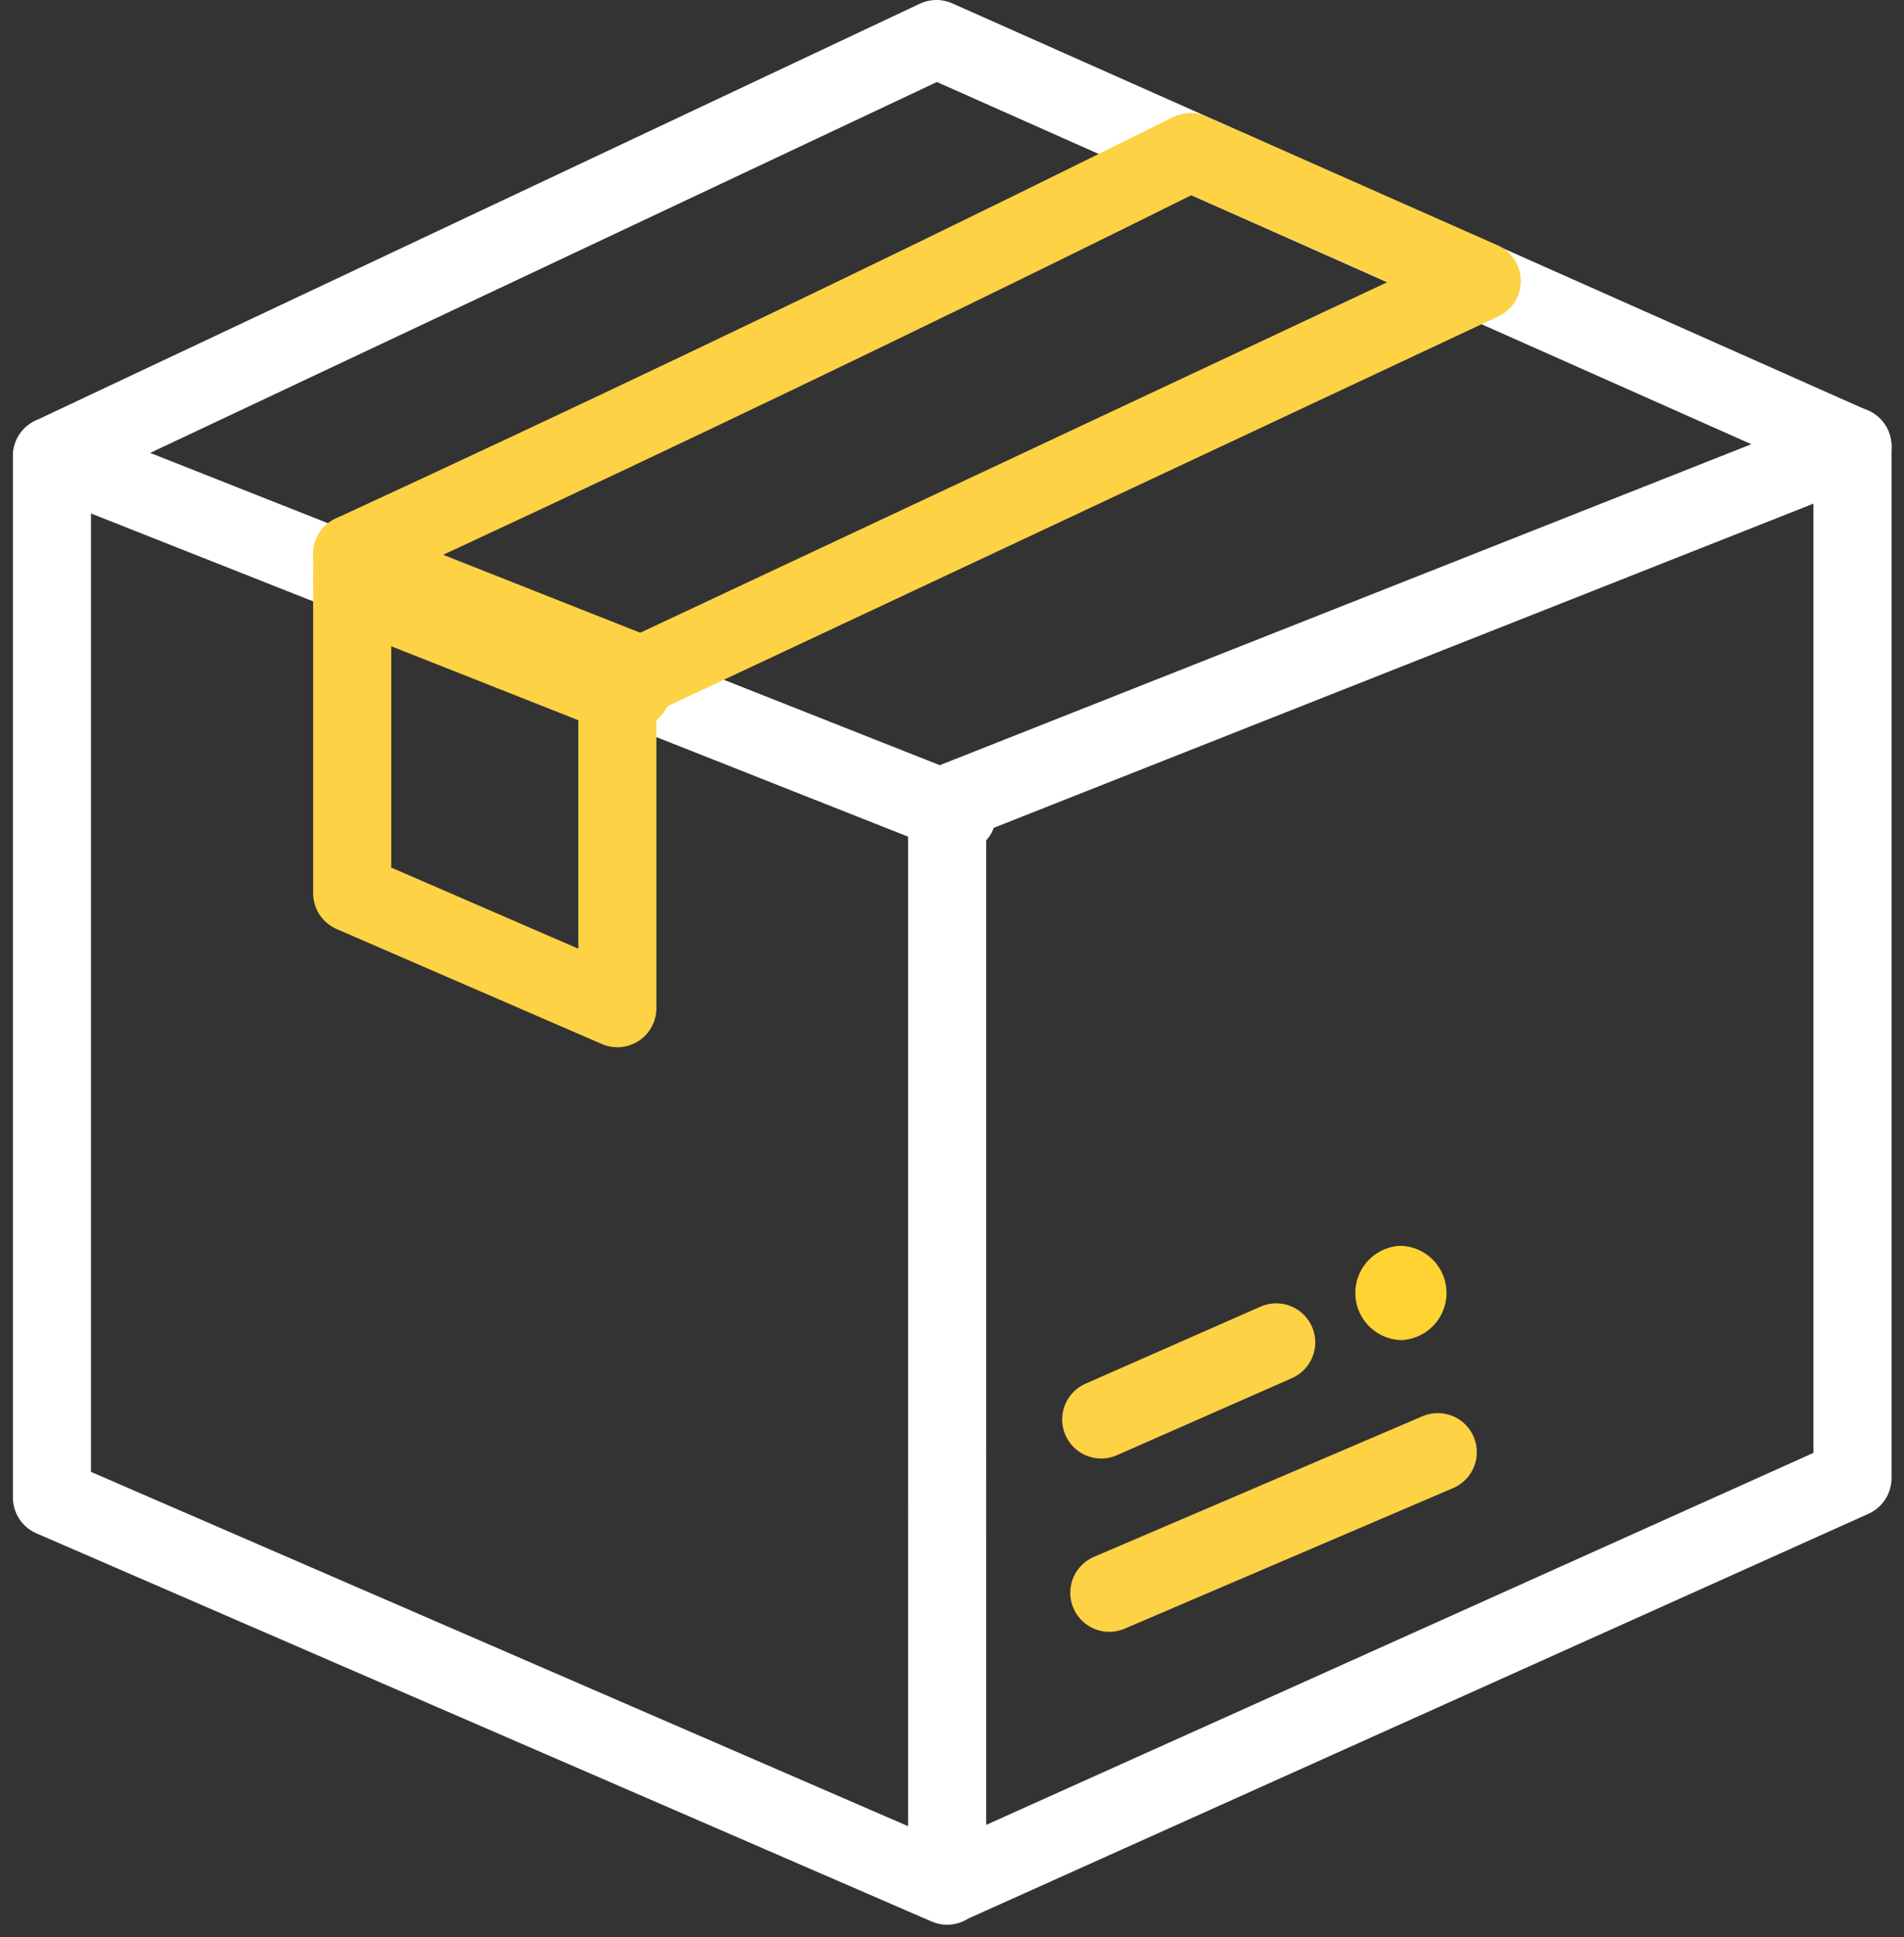
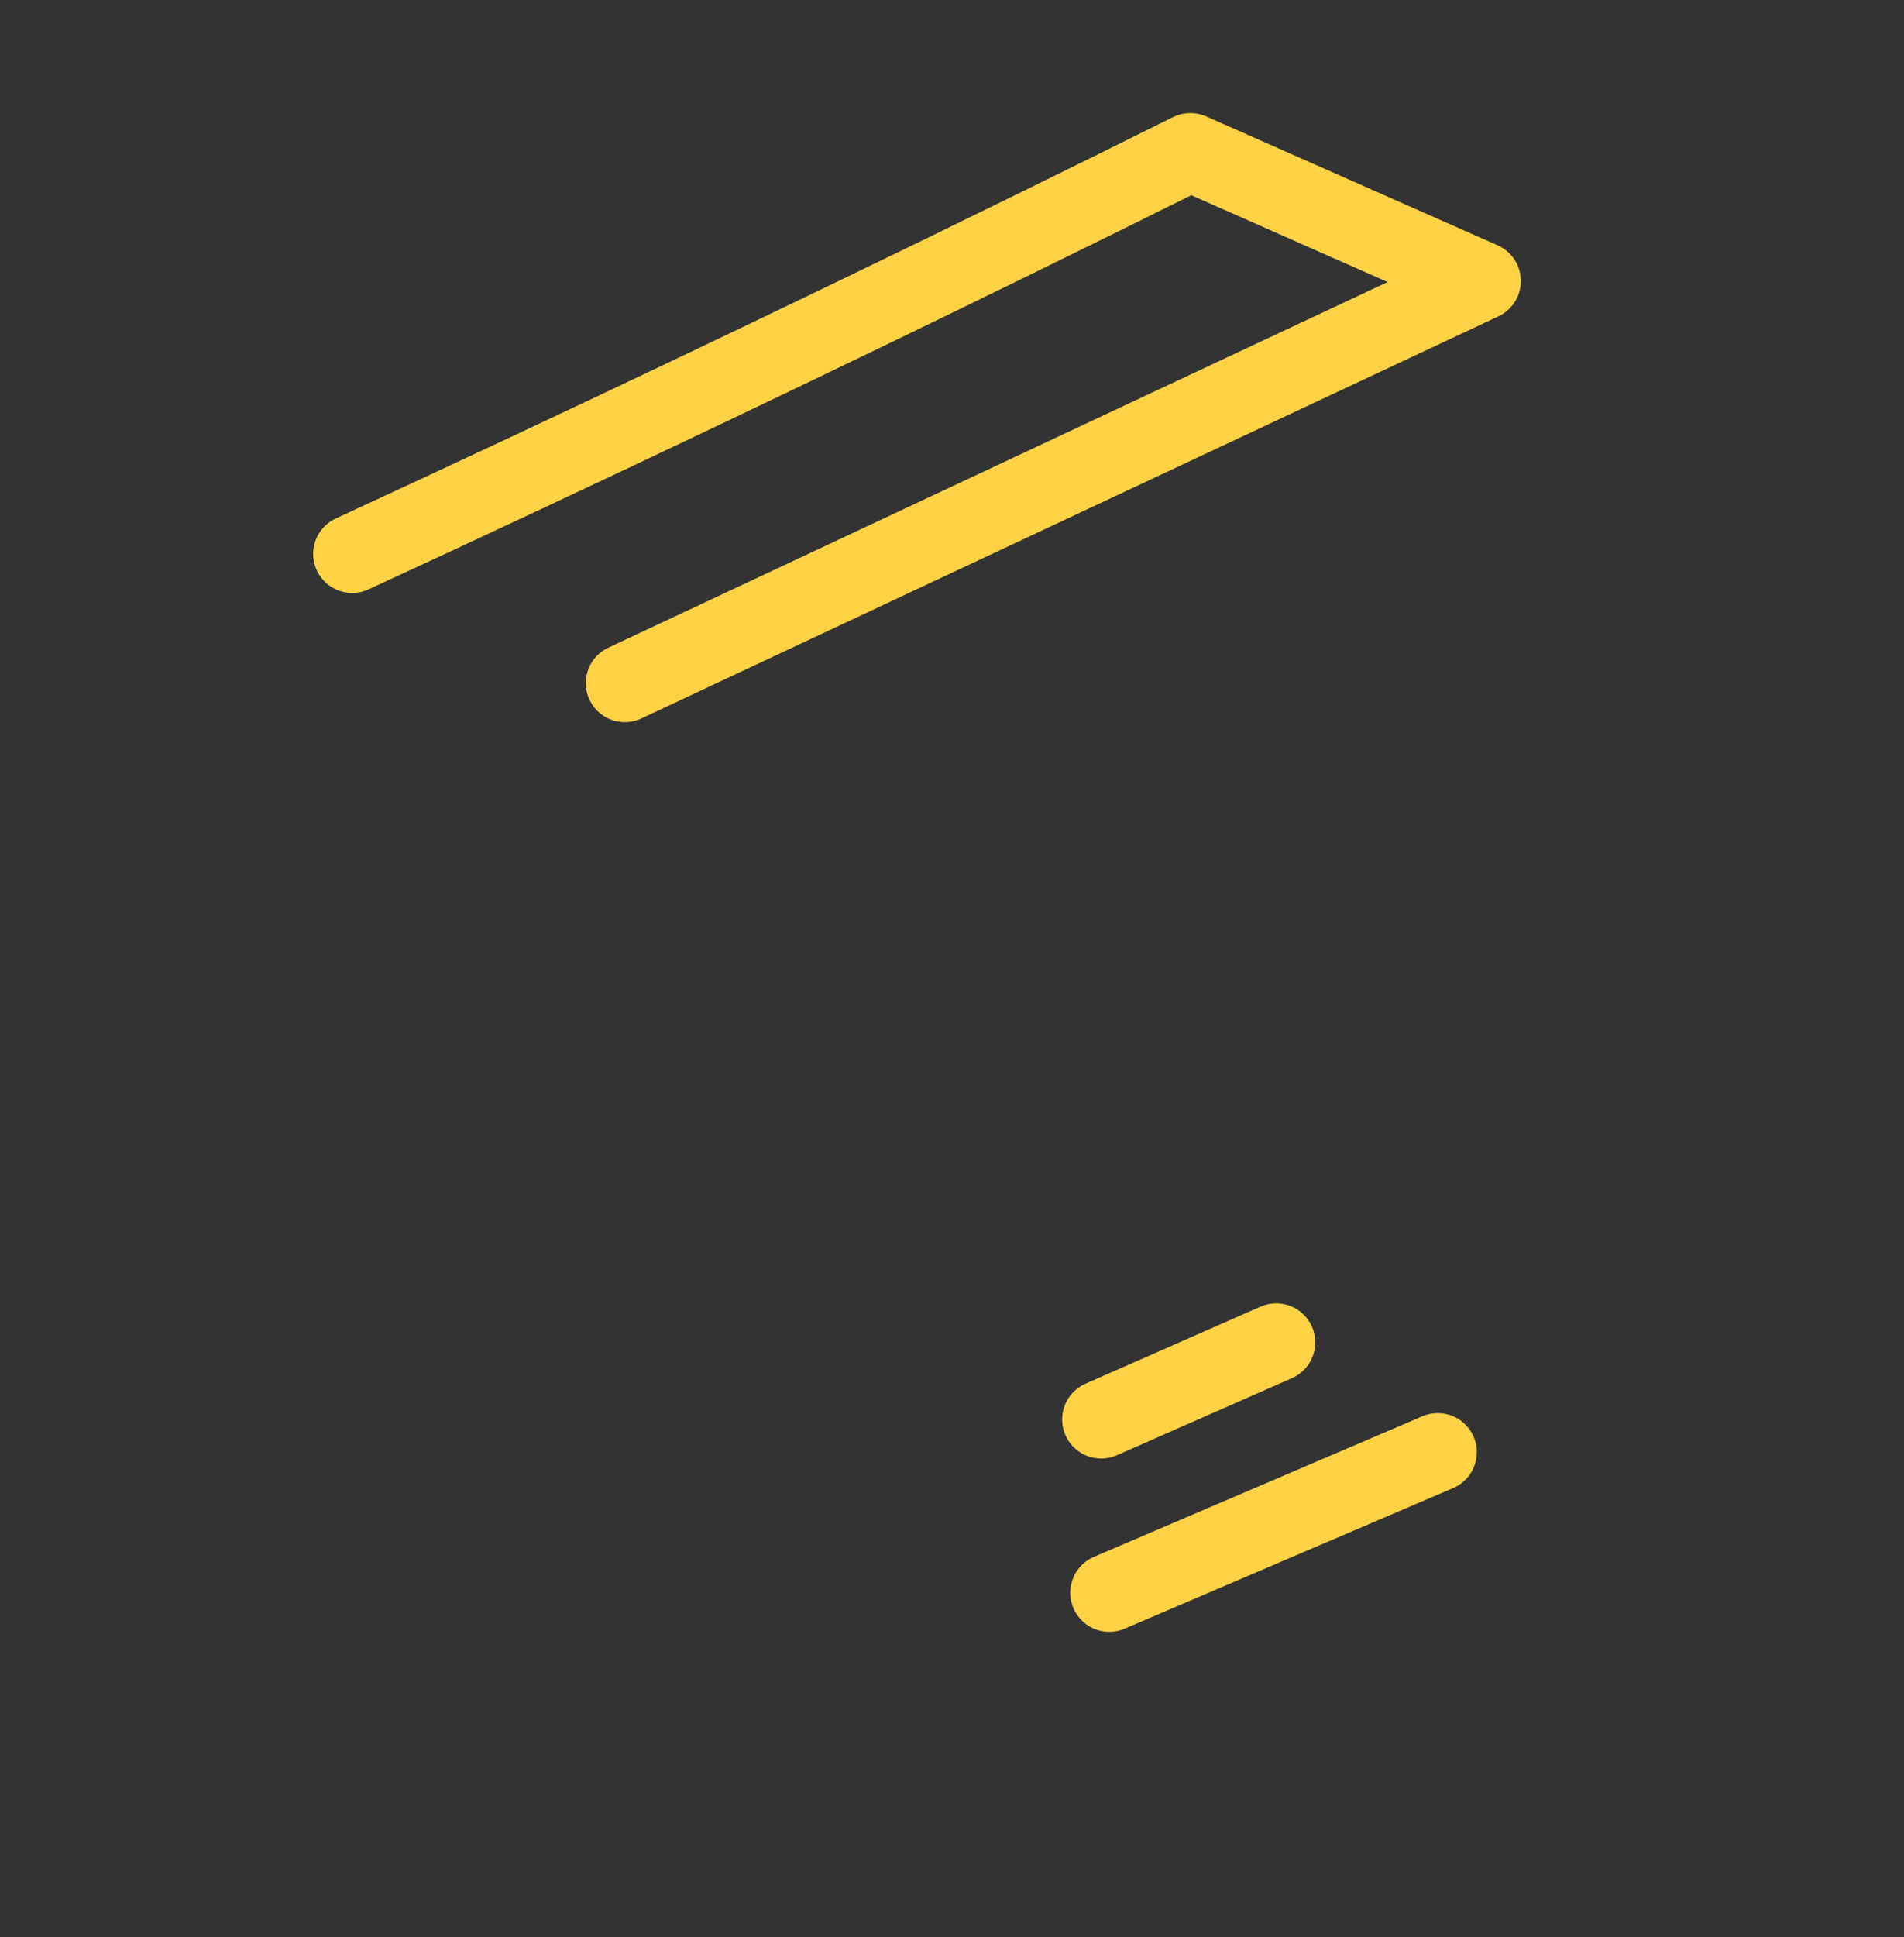
<svg xmlns="http://www.w3.org/2000/svg" width="36.583" height="37.201" viewBox="0 0 36.583 37.201">
  <rect x="0" y="0" width="36.583" height="37.201" fill="#333333" stroke="none" />
  <g id="Delivering" transform="translate(-387.957 -974.969)">
-     <path id="Path_48890" data-name="Path 48890" d="M406.35,1013.889l-17.395-6.876v20l17.2,7.454V1013.7l17.395-6.876v19.817l-17.395,7.818" transform="translate(0 -23.286)" fill="none" stroke="#fff" stroke-linecap="round" stroke-linejoin="round" stroke-width="1.5" />
-     <path id="Path_48891" data-name="Path 48891" d="M388.955,983.727l16.994-8.008,17.6,7.823" transform="translate(0)" fill="none" stroke="#fff" stroke-linecap="round" stroke-linejoin="round" stroke-width="1.5" />
    <path id="Path_48892" data-name="Path 48892" d="M469.742,1086.313l6.311-2.7" transform="translate(-60.471 -80.757)" fill="none" stroke="#fed245" stroke-linecap="round" stroke-linejoin="round" stroke-width="1.5" />
    <path id="Path_48893" data-name="Path 48893" d="M469.119,1076.725l3.363-1.48" transform="translate(-60.004 -74.497)" fill="none" stroke="#fed245" stroke-linecap="round" stroke-linejoin="round" stroke-width="1.5" />
    <path id="Path_48894" data-name="Path 48894" d="M411.894,992.067q1.68-.775,3.367-1.566,6.483-3.04,12.737-6.15l5.6,2.475-16.466,7.722" transform="translate(-17.17 -6.461)" fill="none" stroke="#fed245" stroke-linecap="round" stroke-linejoin="round" stroke-width="1.5" />
-     <path id="Path_48895" data-name="Path 48895" d="M411.894,1015.034v6.516l5.095,2.208v-5.969" transform="translate(-17.17 -29.428)" fill="none" stroke="#fed245" stroke-linecap="round" stroke-linejoin="round" stroke-width="1.5" />
-     <path id="Path_48896" data-name="Path 48896" d="M412.892,1017.025l4.929,1.948" transform="translate(-17.917 -30.918)" fill="none" stroke="#fed245" stroke-linecap="round" stroke-linejoin="round" stroke-width="2" />
    <g id="Group_33676" data-name="Group 33676" transform="translate(413.999 998.893)">
-       <path id="Path_48897" data-name="Path 48897" d="M489.418,1069.68a.906.906,0,0,0,0-1.811.906.906,0,0,0,0,1.811Z" transform="translate(-488.543 -1067.869)" fill="#ffd331" />
-     </g>
+       </g>
  </g>
</svg>